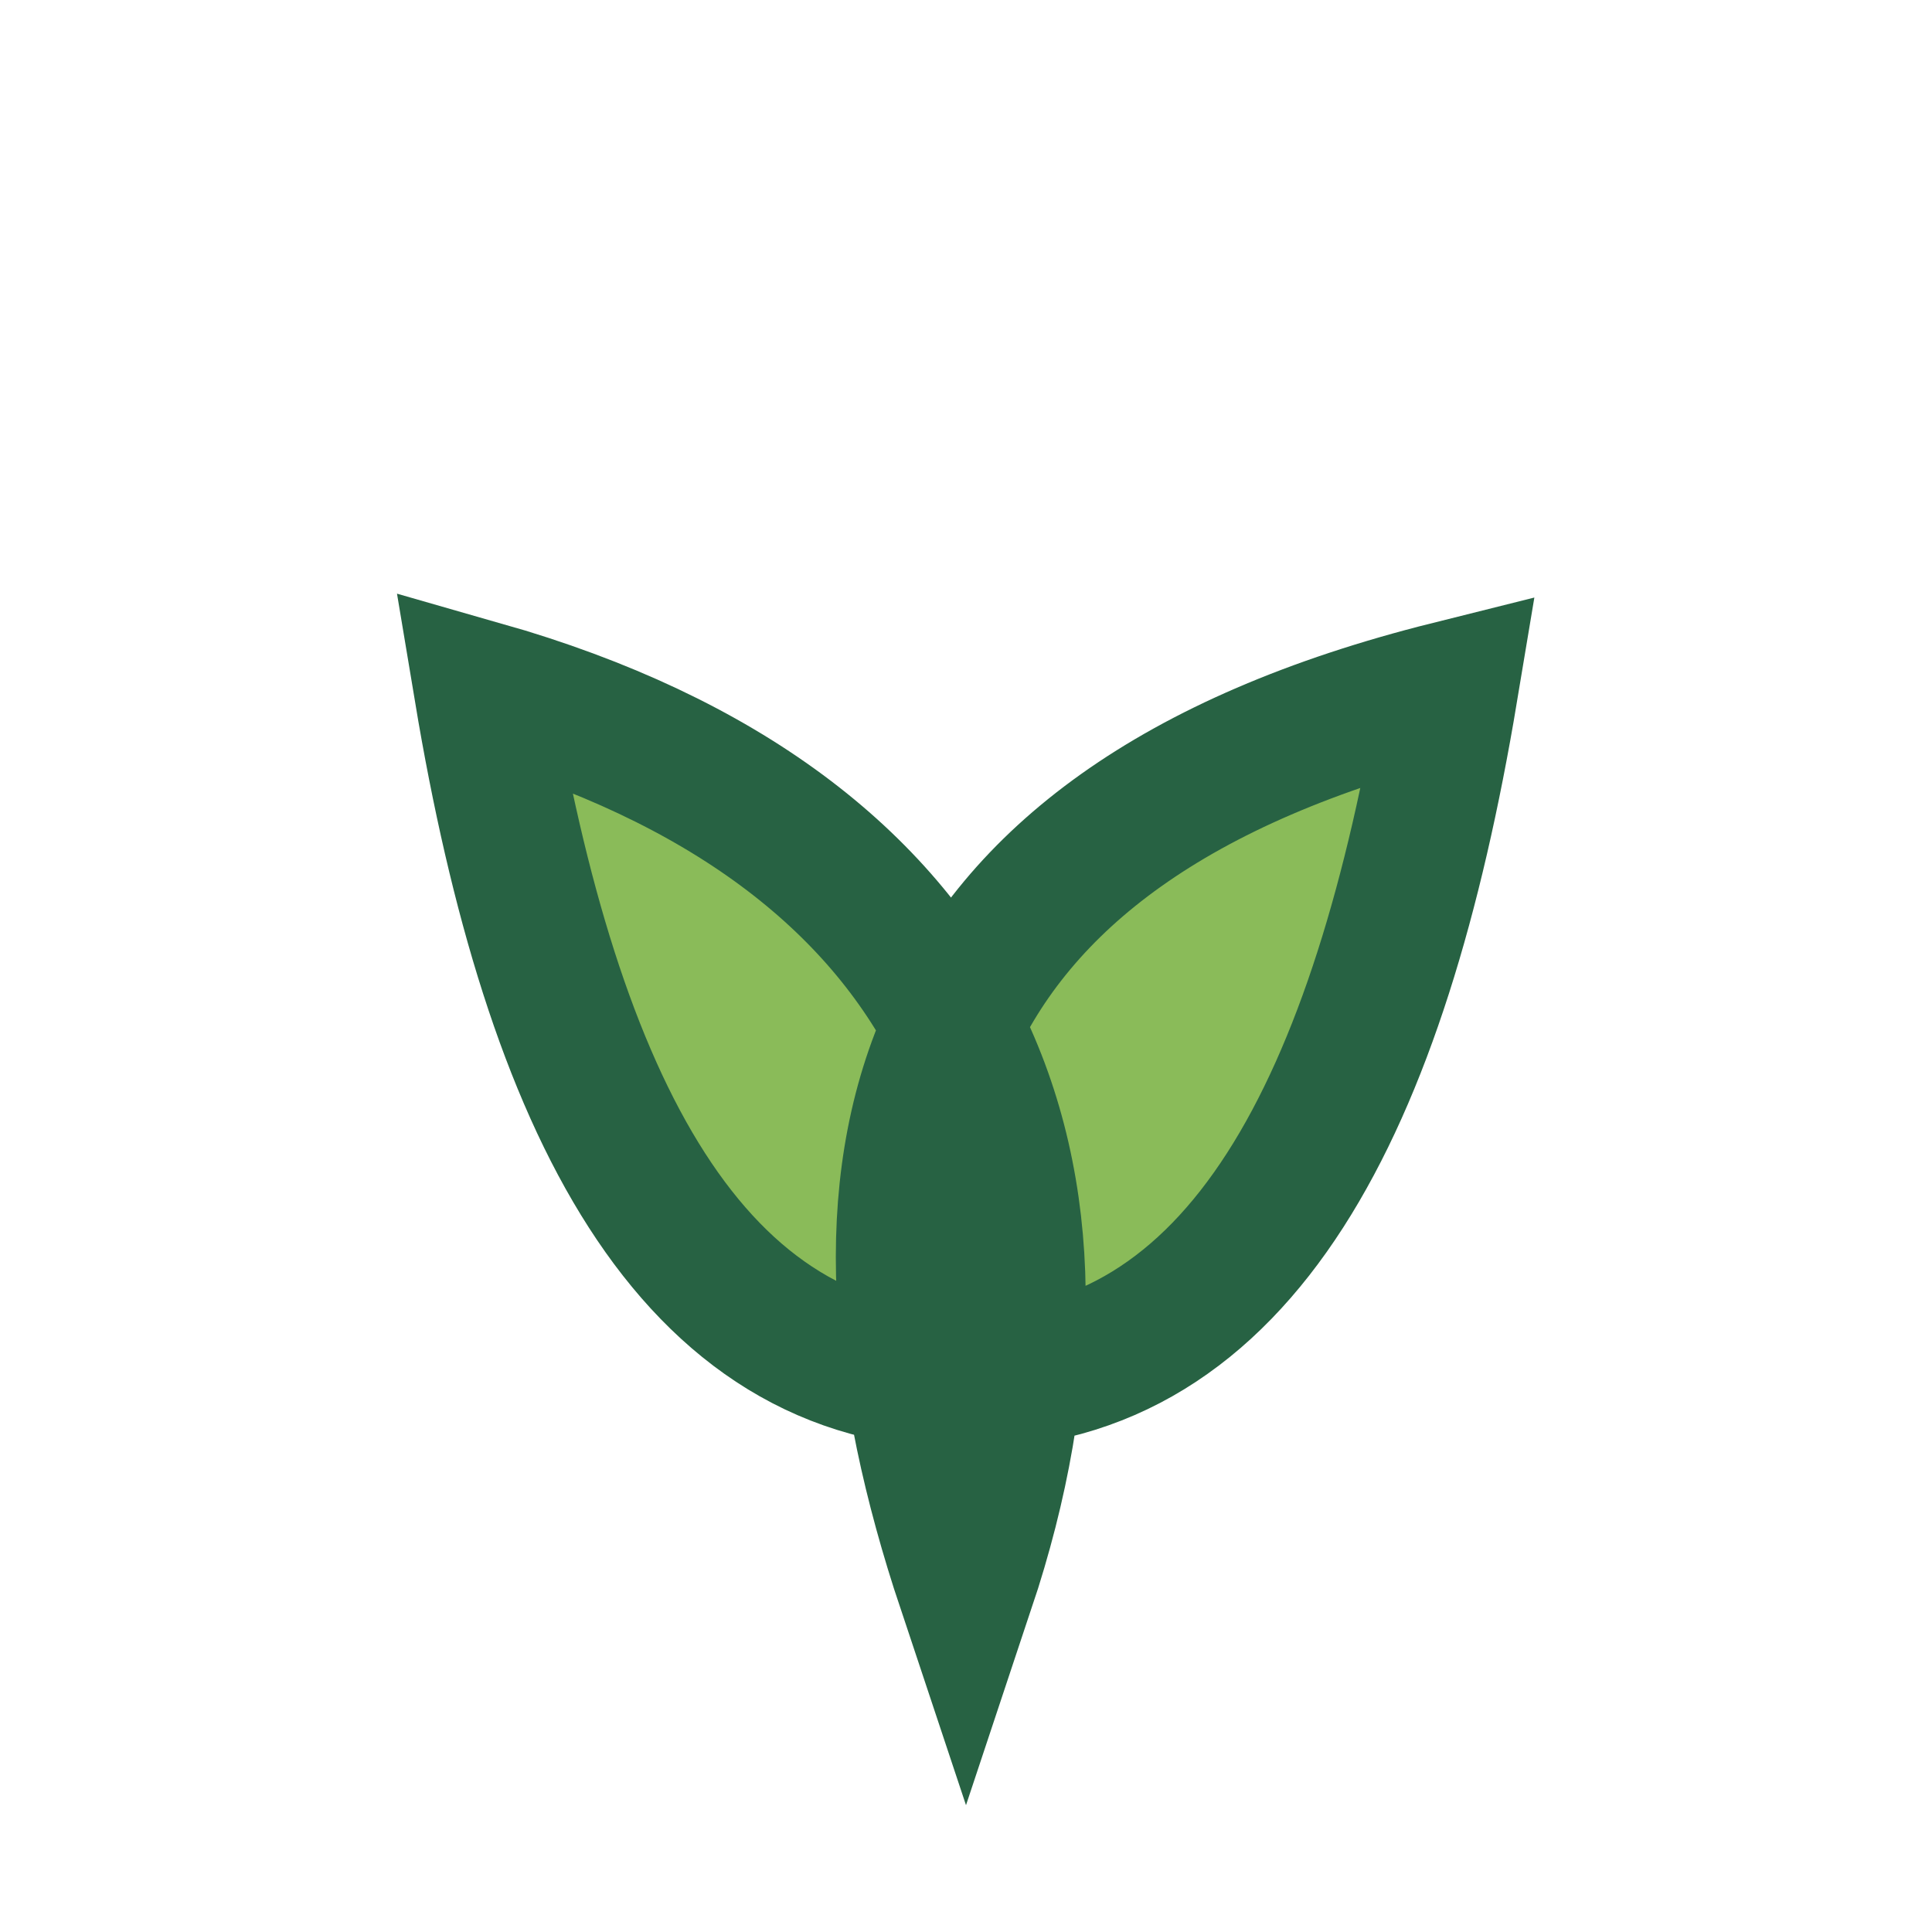
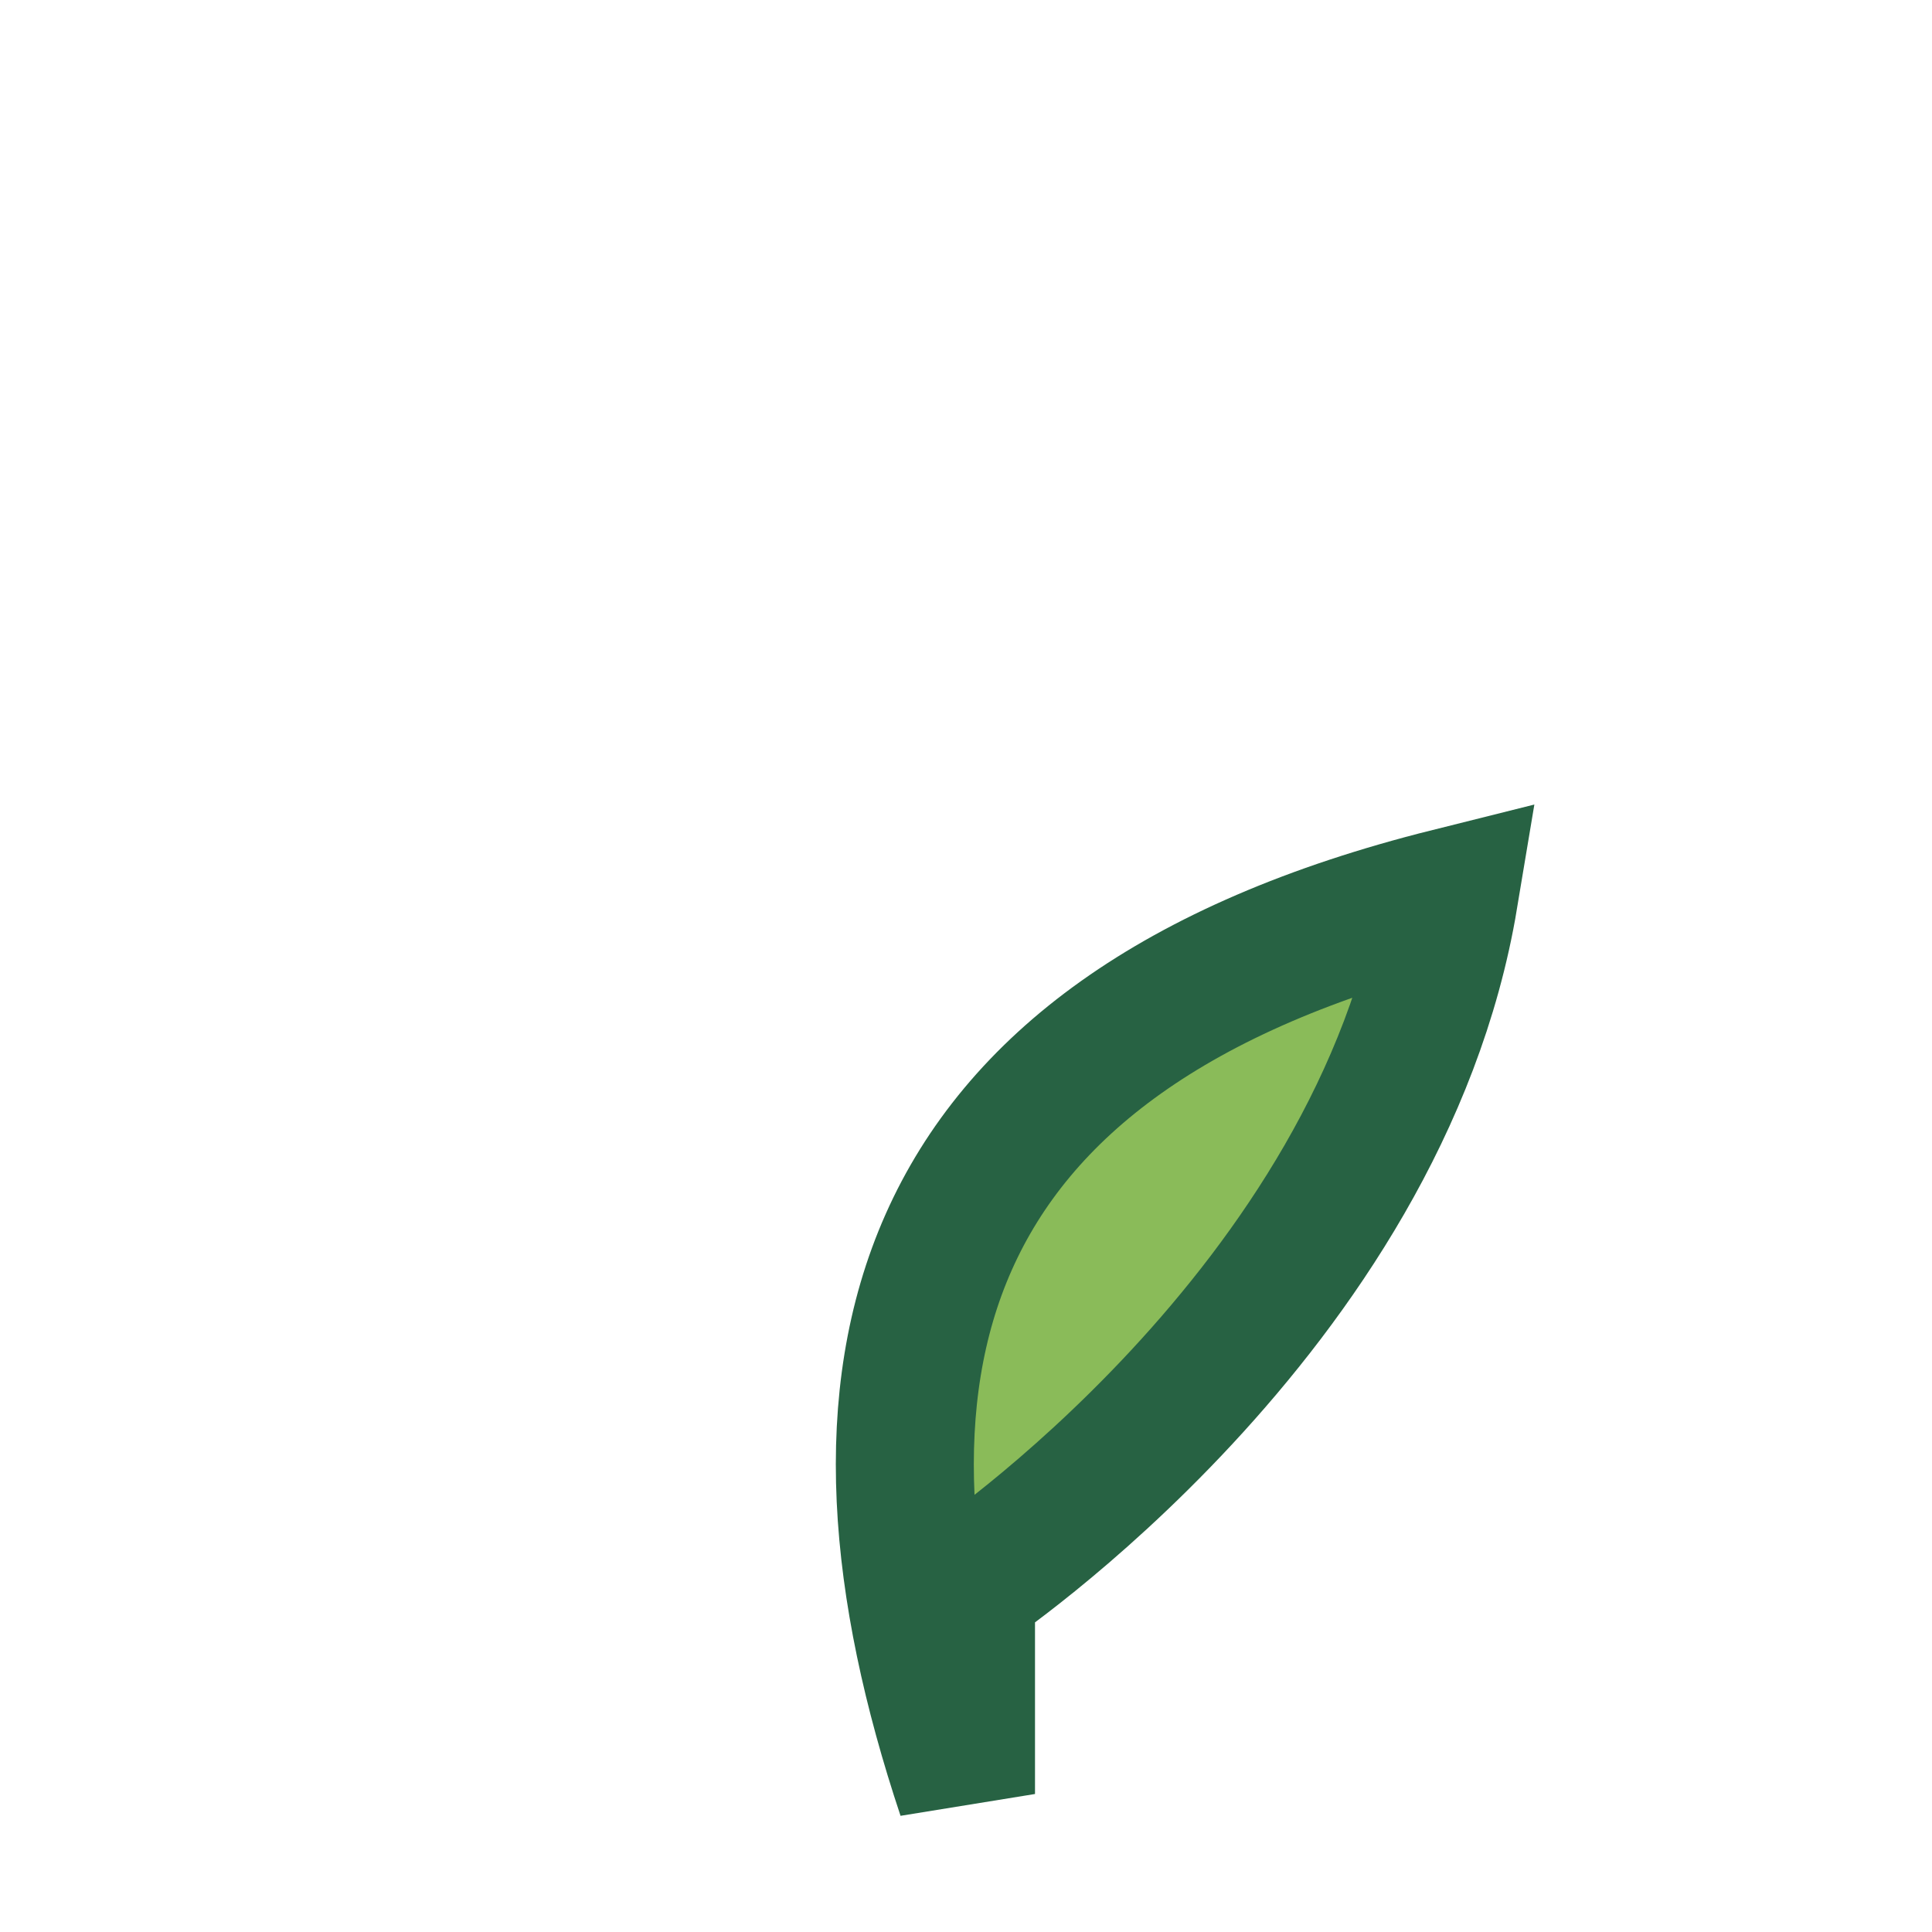
<svg xmlns="http://www.w3.org/2000/svg" width="28" height="28" viewBox="0 0 28 28">
-   <path d="M14 23c2-6 0-11-7-13 1 6 3 10 7 10s6-4 7-10c-8 2-9 7-7 13z" fill="#8ABB59" stroke="#276243" stroke-width="2" />
+   <path d="M14 23s6-4 7-10c-8 2-9 7-7 13z" fill="#8ABB59" stroke="#276243" stroke-width="2" />
</svg>